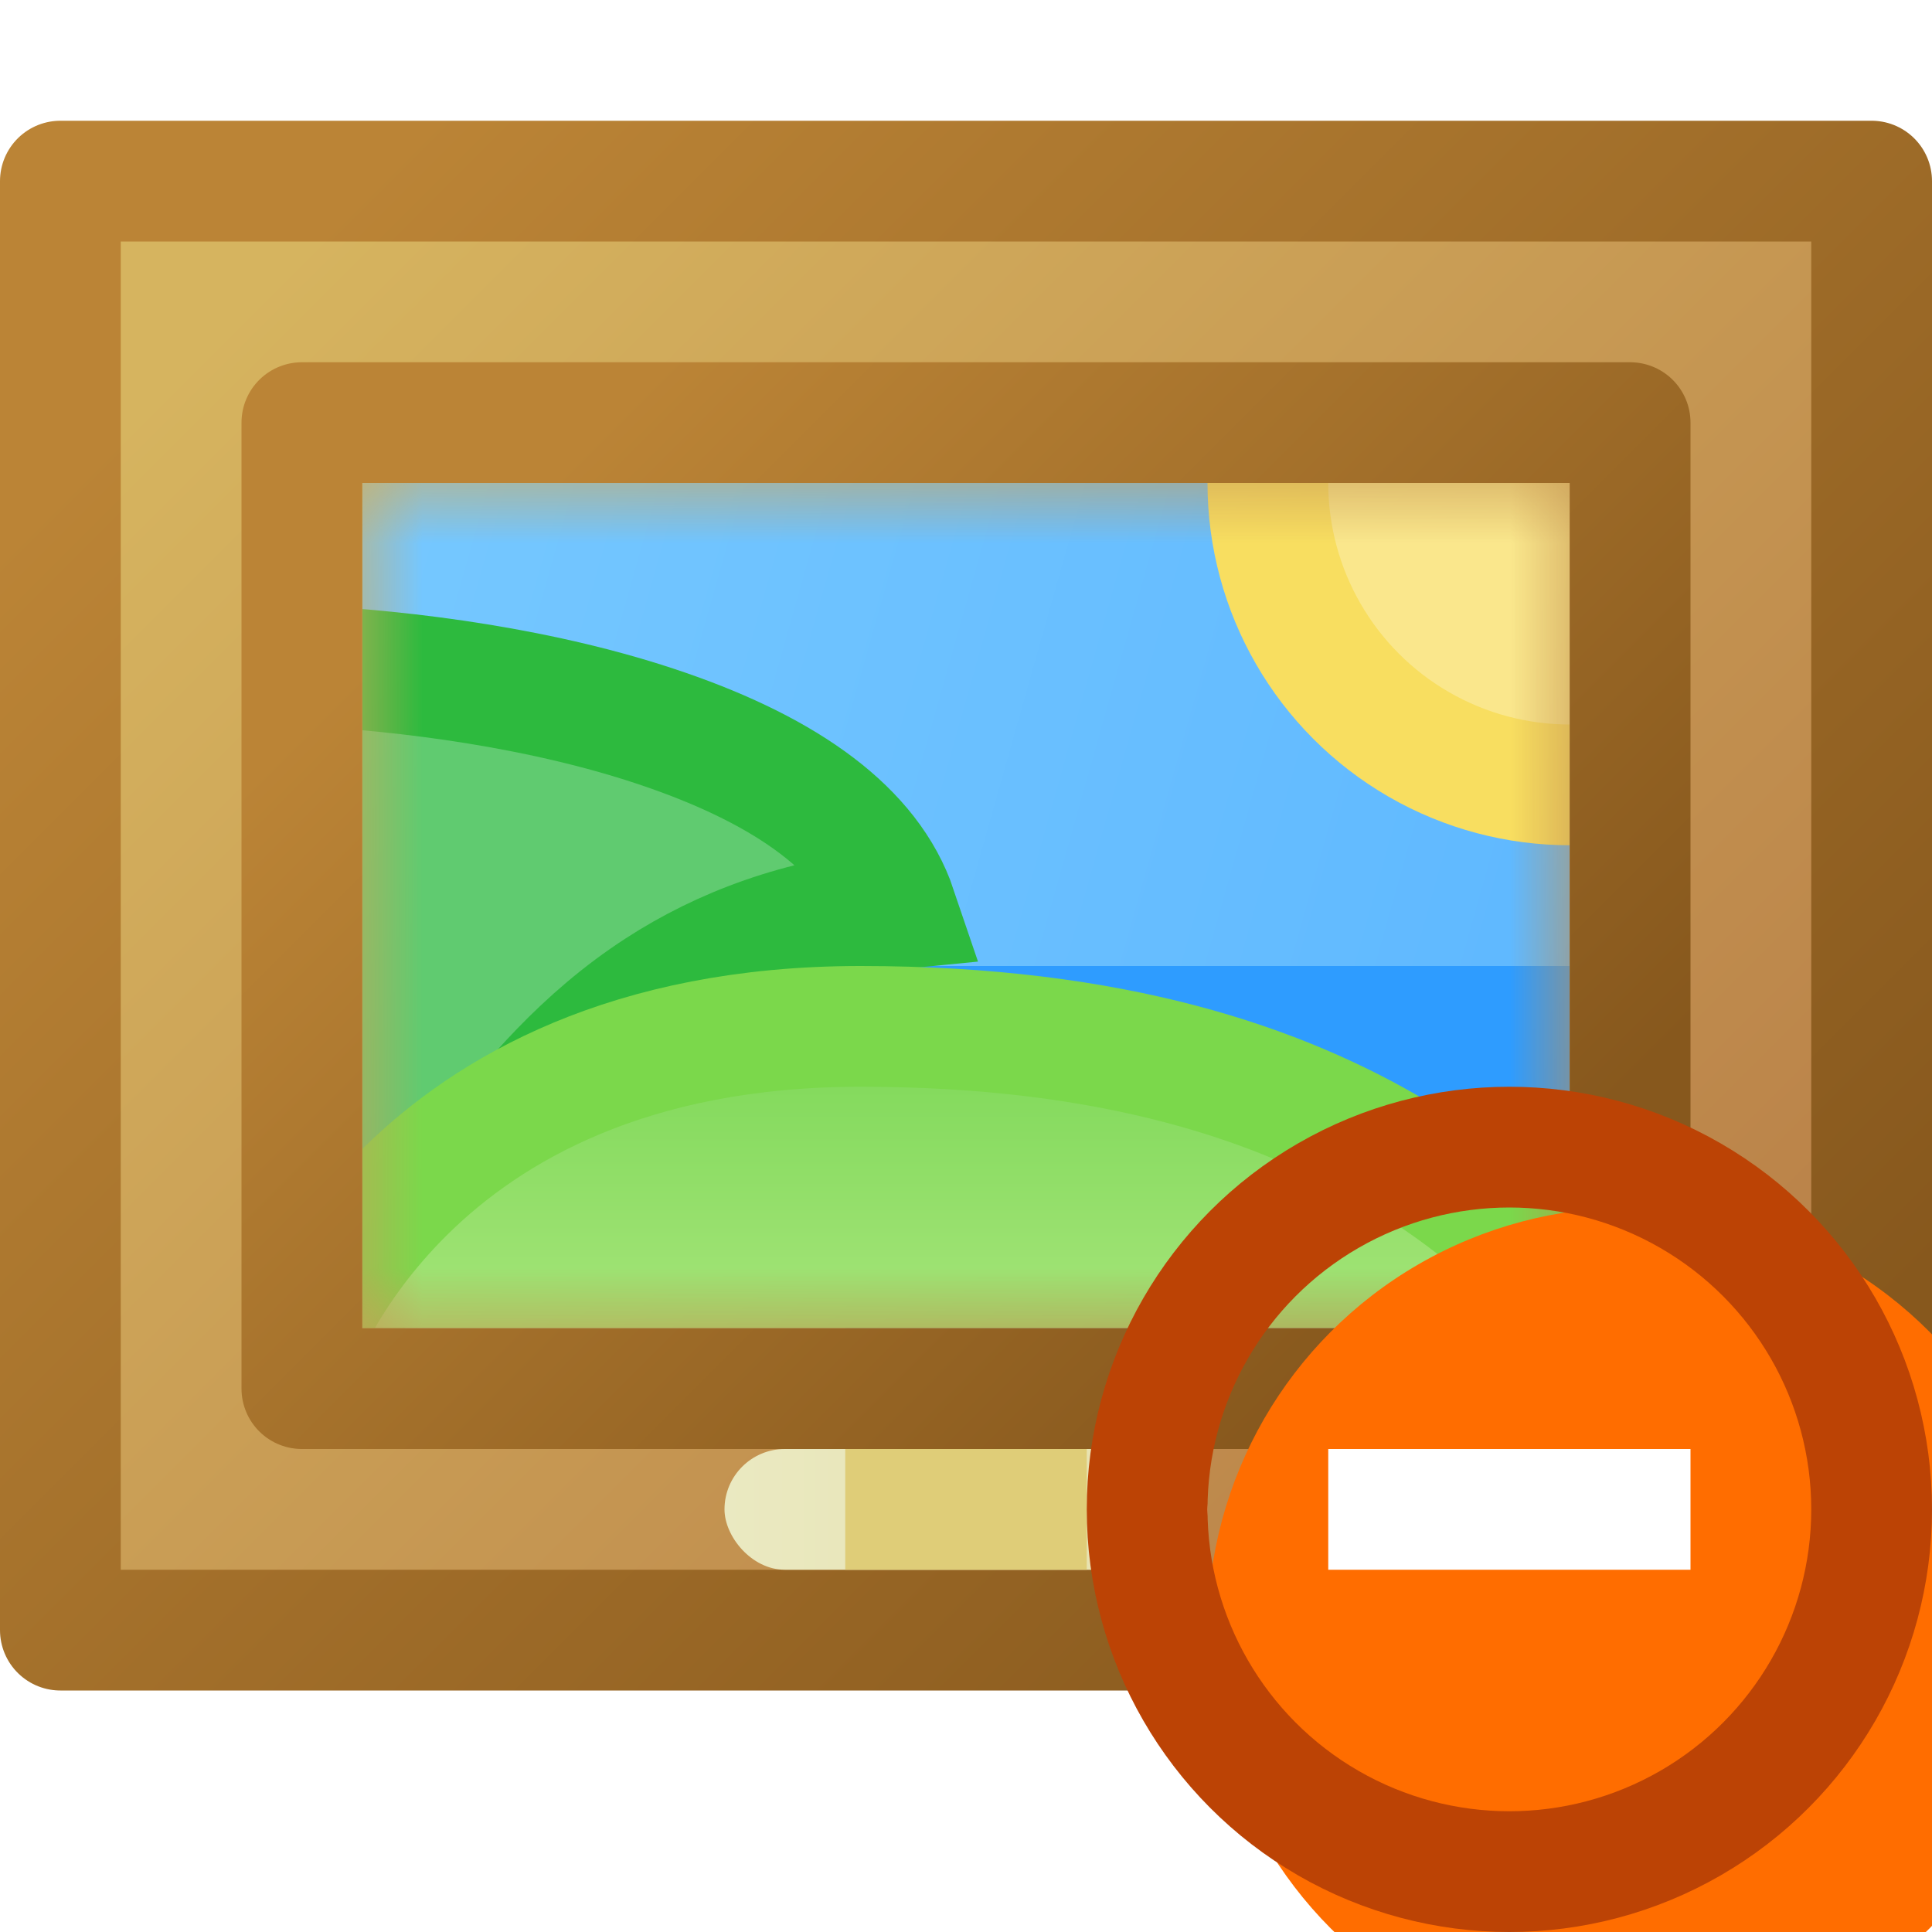
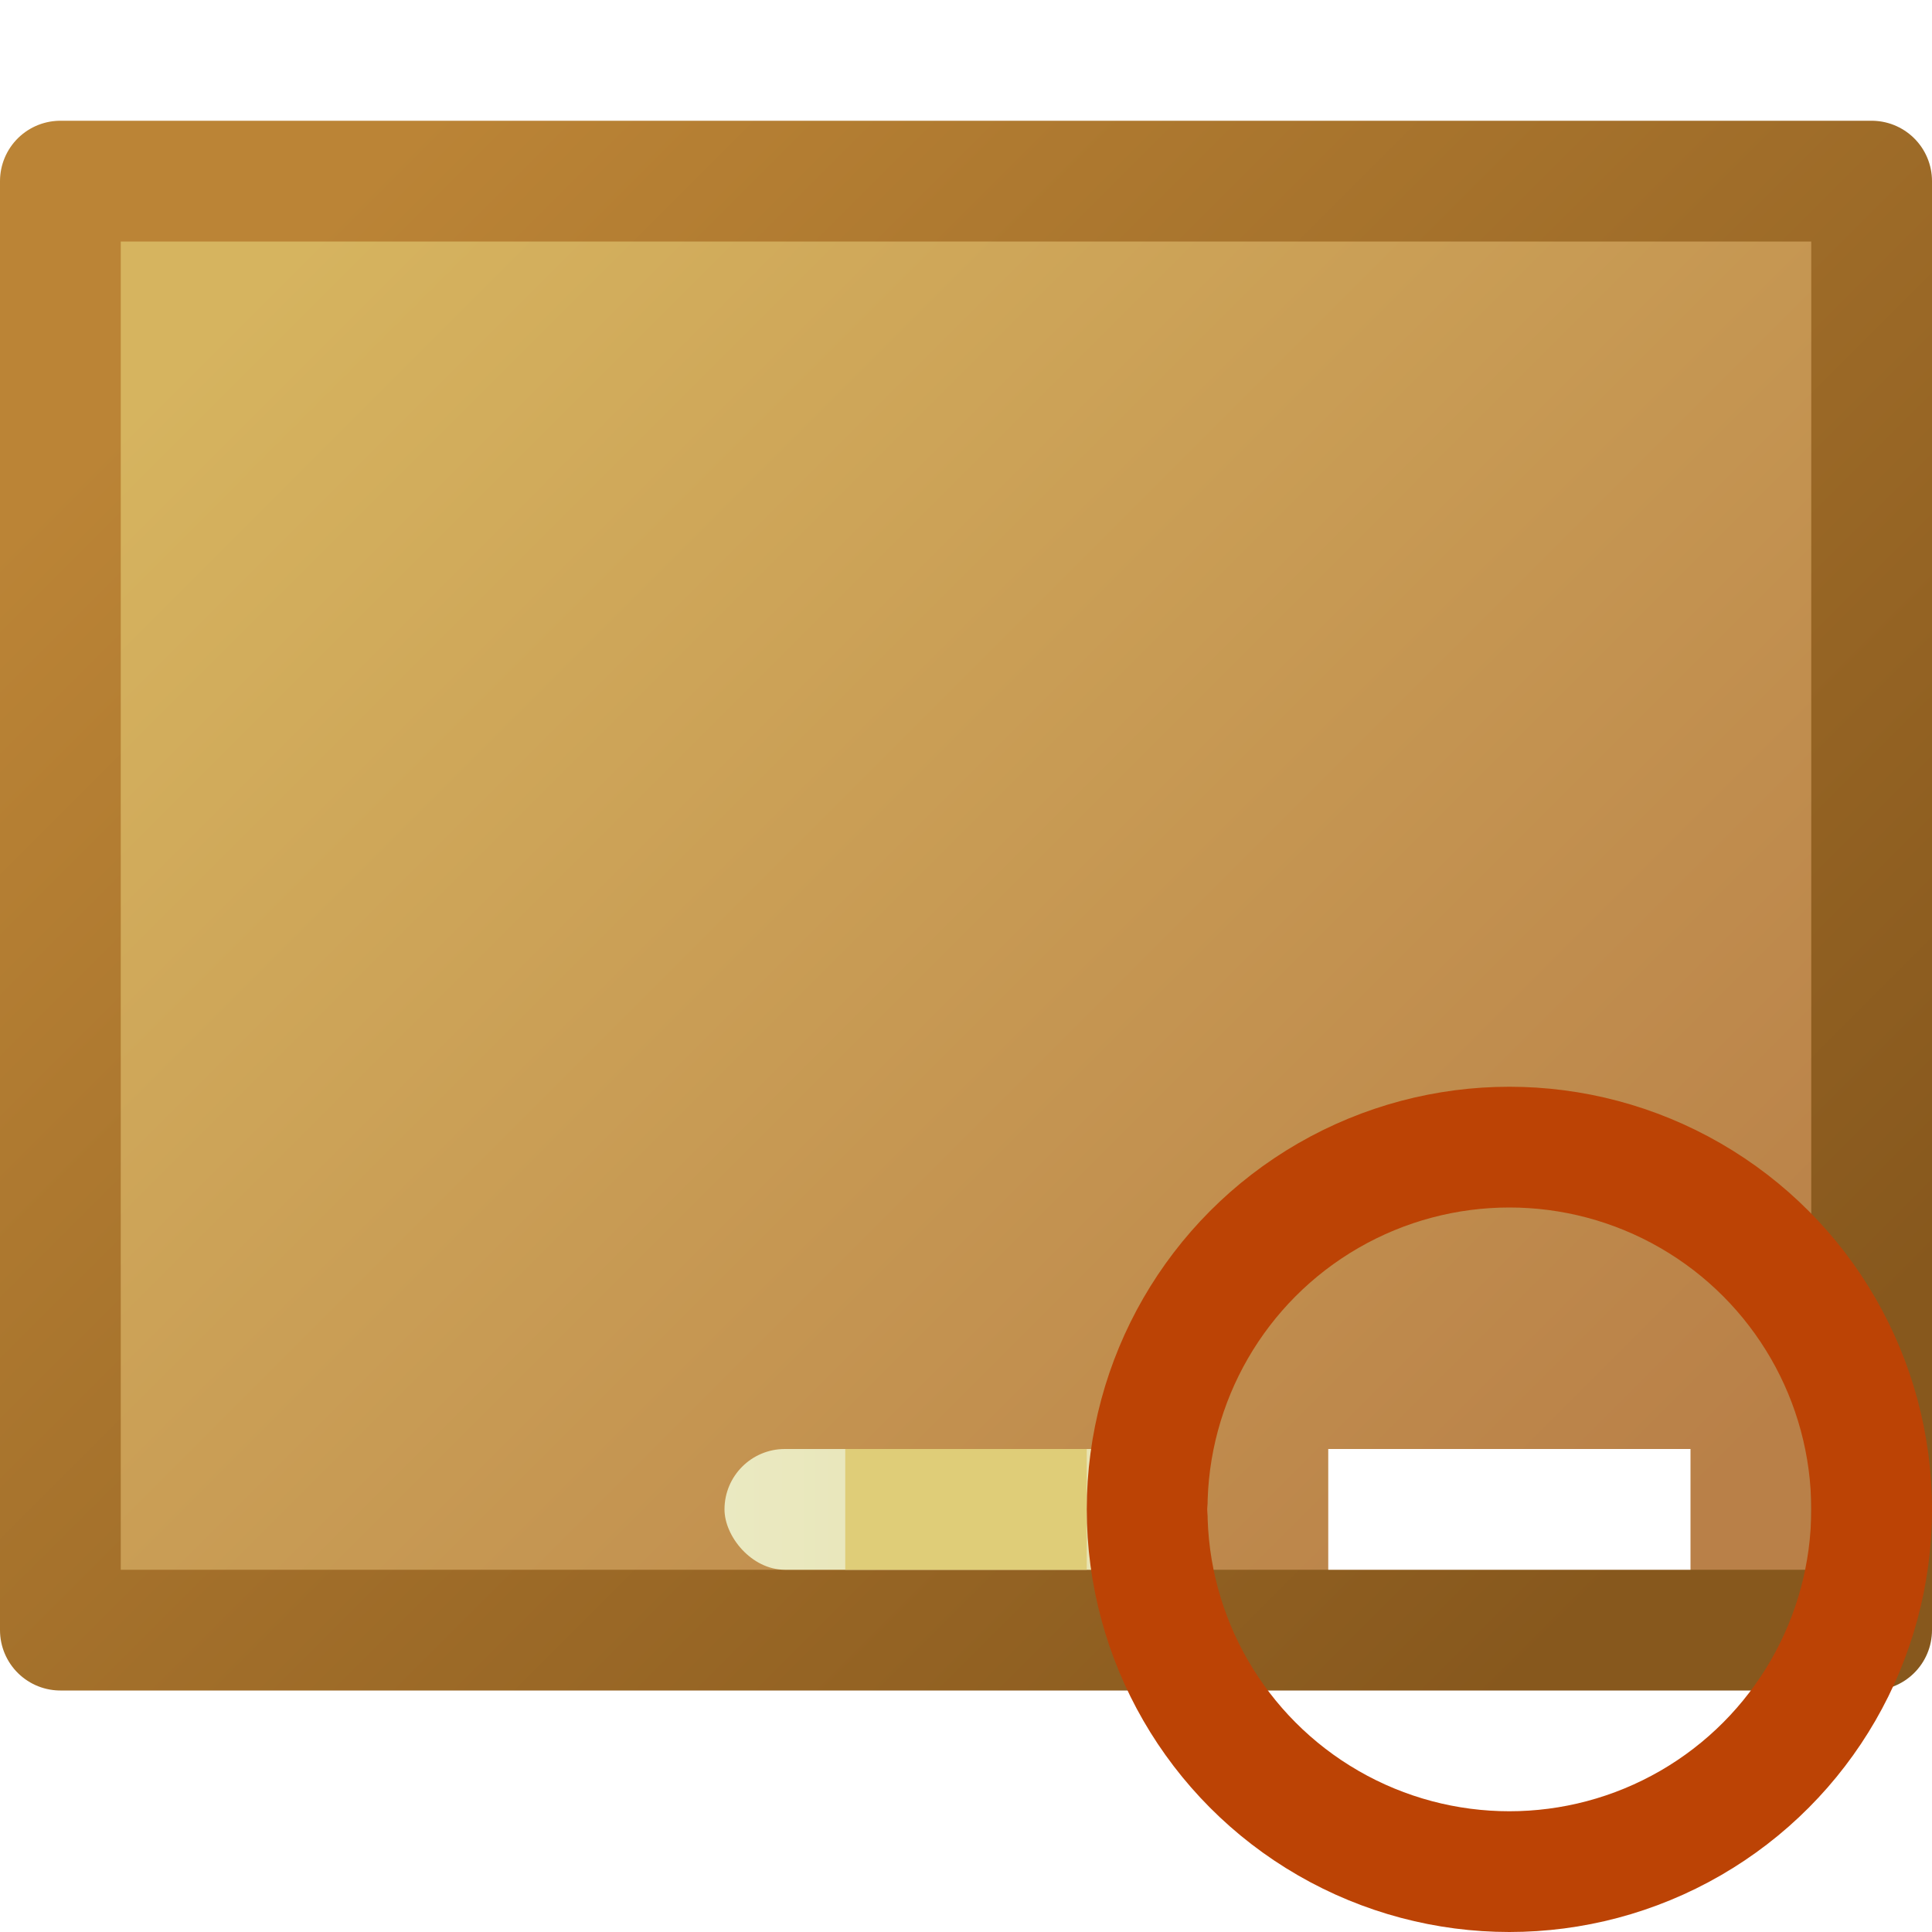
<svg xmlns="http://www.w3.org/2000/svg" width="16" height="16" viewBox="0 0 16 16" fill="none">
  <rect x="0.5" y="1.5" width="15" height="12" fill="url(#paint0_linear_452_7956)" stroke="url(#paint1_linear_452_7956)" stroke-linejoin="round" />
  <g clip-path="url(#clip0_452_7956)">
    <mask id="mask0_452_7956" style="mask-type:alpha" maskUnits="userSpaceOnUse" x="3" y="4" width="10" height="7">
      <rect x="3" y="4" width="10" height="7" fill="url(#paint2_linear_452_7956)" />
    </mask>
    <g mask="url(#mask0_452_7956)">
      <rect x="3" y="4" width="10" height="7" fill="url(#paint3_linear_452_7956)" />
-       <rect x="7" y="8" width="6" height="3" fill="#2E9CFF" />
      <path d="M2.5 5.512C3.361 5.553 4.517 5.699 5.512 6.043C6.524 6.392 7.205 6.879 7.424 7.527C6.614 7.606 5.977 7.852 5.455 8.19C4.825 8.598 4.392 9.124 4.044 9.566C4.014 9.605 3.985 9.642 3.956 9.679C3.634 10.09 3.415 10.369 3.161 10.532C3.04 10.609 2.92 10.651 2.782 10.659C2.704 10.664 2.611 10.658 2.5 10.634V5.512Z" fill="#60CB70" stroke="#2DBA3E" />
-       <path d="M2.5 11.5V11.093C2.503 11.086 2.506 11.078 2.51 11.069C2.539 11.002 2.587 10.9 2.656 10.776C2.796 10.528 3.023 10.193 3.366 9.857C4.042 9.195 5.2 8.5 7.127 8.5C9.231 8.5 10.61 8.98 11.572 9.554C12.372 10.032 12.897 10.578 13.352 11.051C13.402 11.103 13.451 11.154 13.5 11.205V11.5H2.5Z" fill="url(#paint4_linear_452_7956)" stroke="#7BD84B" />
      <circle cx="13" cy="4" r="2.5" fill="#FAE78C" stroke="#F8DE60" />
    </g>
  </g>
-   <rect x="2.5" y="3.5" width="11" height="8" stroke="url(#paint5_linear_452_7956)" stroke-linejoin="round" />
  <rect x="6" y="12" width="4" height="1" rx="0.5" fill="url(#paint6_linear_452_7956)" />
  <rect x="7" y="12" width="2" height="1" fill="#DFCD78" />
  <g filter="url(#filter0_i_452_7956)">
-     <circle cx="12.5" cy="12.5" r="3.5" fill="#FF6D00" />
-   </g>
+     </g>
  <circle cx="12.5" cy="12.5" r="3" stroke="#BC4305" />
  <path fill-rule="evenodd" clip-rule="evenodd" d="M14 13H11V12H14V13Z" fill="white" />
  <defs>
    <filter id="filter0_i_452_7956" x="9" y="9" width="8" height="8" filterUnits="userSpaceOnUse" color-interpolation-filters="sRGB">
      <feFlood flood-opacity="0" result="BackgroundImageFix" />
      <feBlend mode="normal" in="SourceGraphic" in2="BackgroundImageFix" result="shape" />
      <feColorMatrix in="SourceAlpha" type="matrix" values="0 0 0 0 0 0 0 0 0 0 0 0 0 0 0 0 0 0 127 0" result="hardAlpha" />
      <feOffset dx="1" dy="1" />
      <feGaussianBlur stdDeviation="2" />
      <feComposite in2="hardAlpha" operator="arithmetic" k2="-1" k3="1" />
      <feColorMatrix type="matrix" values="0 0 0 0 1 0 0 0 0 0.688 0 0 0 0 0.49 0 0 0 1 0" />
      <feBlend mode="normal" in2="shape" result="effect1_innerShadow_452_7956" />
    </filter>
    <linearGradient id="paint0_linear_452_7956" x1="2.5" y1="2" x2="13.5" y2="13" gradientUnits="userSpaceOnUse">
      <stop stop-color="#D6B45F" />
      <stop offset="1" stop-color="#B98048" />
    </linearGradient>
    <linearGradient id="paint1_linear_452_7956" x1="2.5" y1="2" x2="13.5" y2="13" gradientUnits="userSpaceOnUse">
      <stop stop-color="#BB8436" />
      <stop offset="1" stop-color="#87581D" />
    </linearGradient>
    <linearGradient id="paint2_linear_452_7956" x1="13" y1="7.5" x2="3" y2="7.5" gradientUnits="userSpaceOnUse">
      <stop stop-color="#3CA5E9" />
      <stop offset="1" stop-color="#75C4FA" />
    </linearGradient>
    <linearGradient id="paint3_linear_452_7956" x1="13" y1="11" x2="1.908" y2="7.87" gradientUnits="userSpaceOnUse">
      <stop stop-color="#5DB7FF" />
      <stop offset="1" stop-color="#76C8FF" />
    </linearGradient>
    <linearGradient id="paint4_linear_452_7956" x1="8" y1="8" x2="8" y2="11" gradientUnits="userSpaceOnUse">
      <stop stop-color="#74D550" />
      <stop offset="0.835" stop-color="#9DE272" />
    </linearGradient>
    <linearGradient id="paint5_linear_452_7956" x1="4.5" y1="4" x2="11.5" y2="11" gradientUnits="userSpaceOnUse">
      <stop stop-color="#BB8436" />
      <stop offset="1" stop-color="#87581D" />
    </linearGradient>
    <linearGradient id="paint6_linear_452_7956" x1="6" y1="12.5" x2="10" y2="12.5" gradientUnits="userSpaceOnUse">
      <stop stop-color="#EAE9C1" />
      <stop offset="1" stop-color="#E7E1AC" />
    </linearGradient>
    <clipPath id="clip0_452_7956">
-       <rect x="3" y="4" width="10" height="7" fill="white" />
-     </clipPath>
+       </clipPath>
  </defs>
</svg>